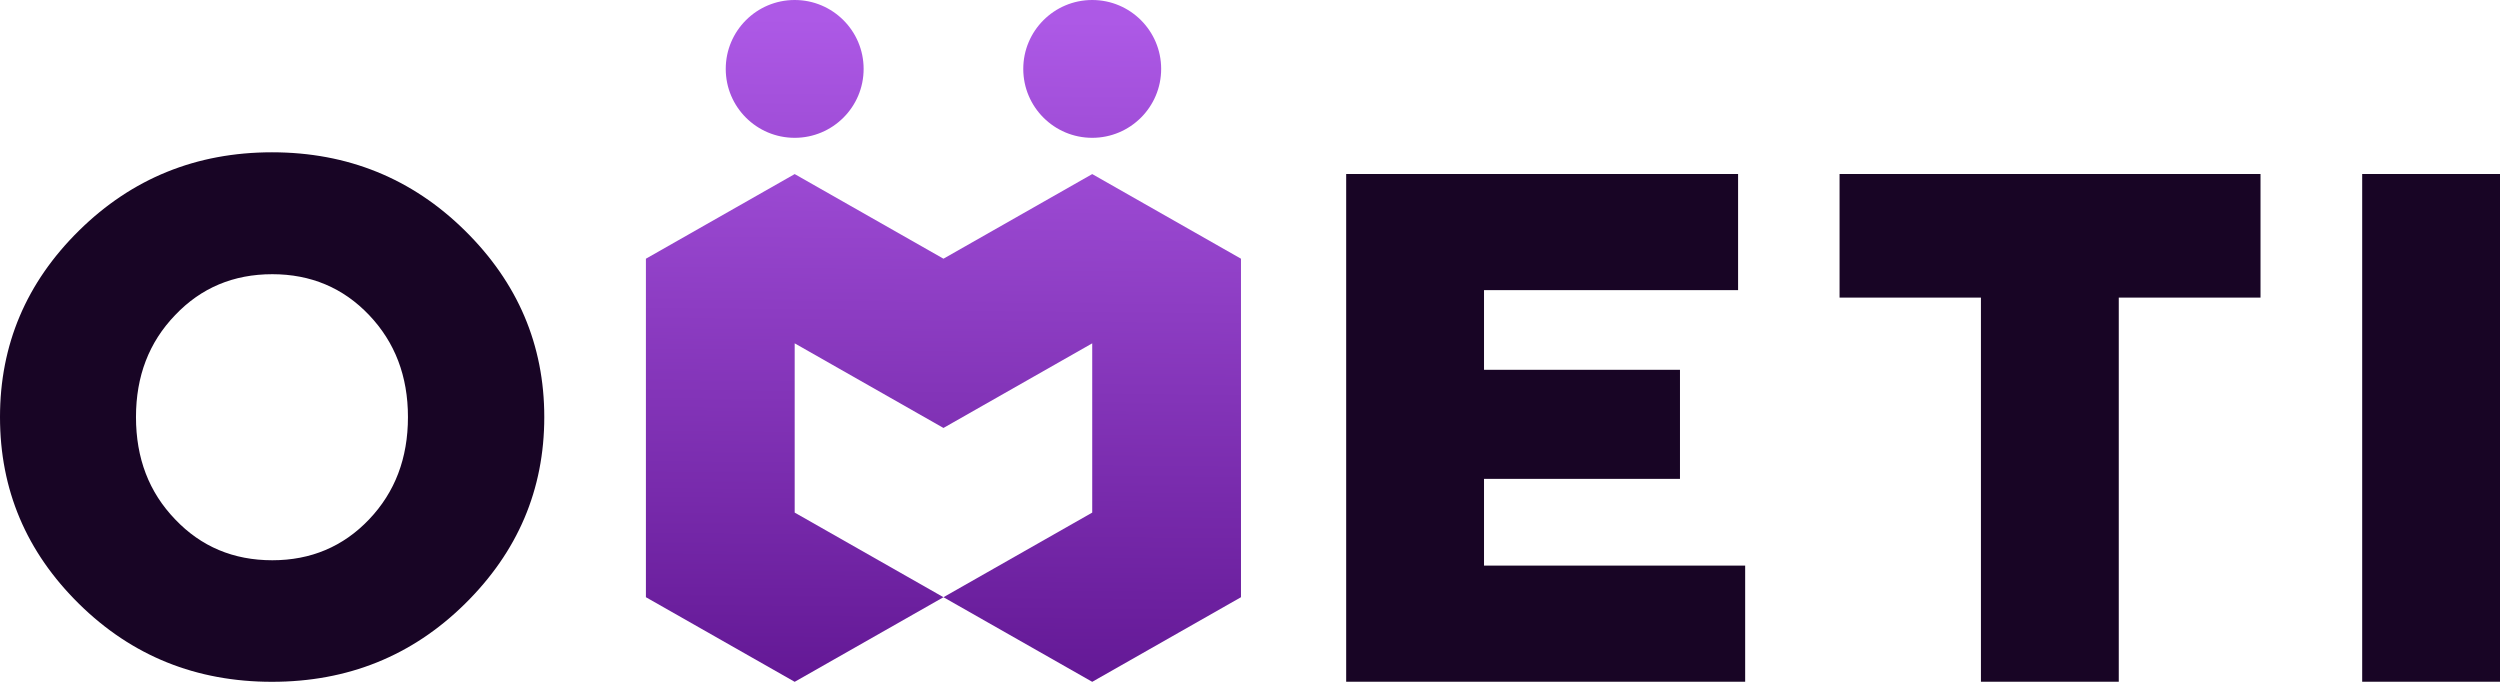
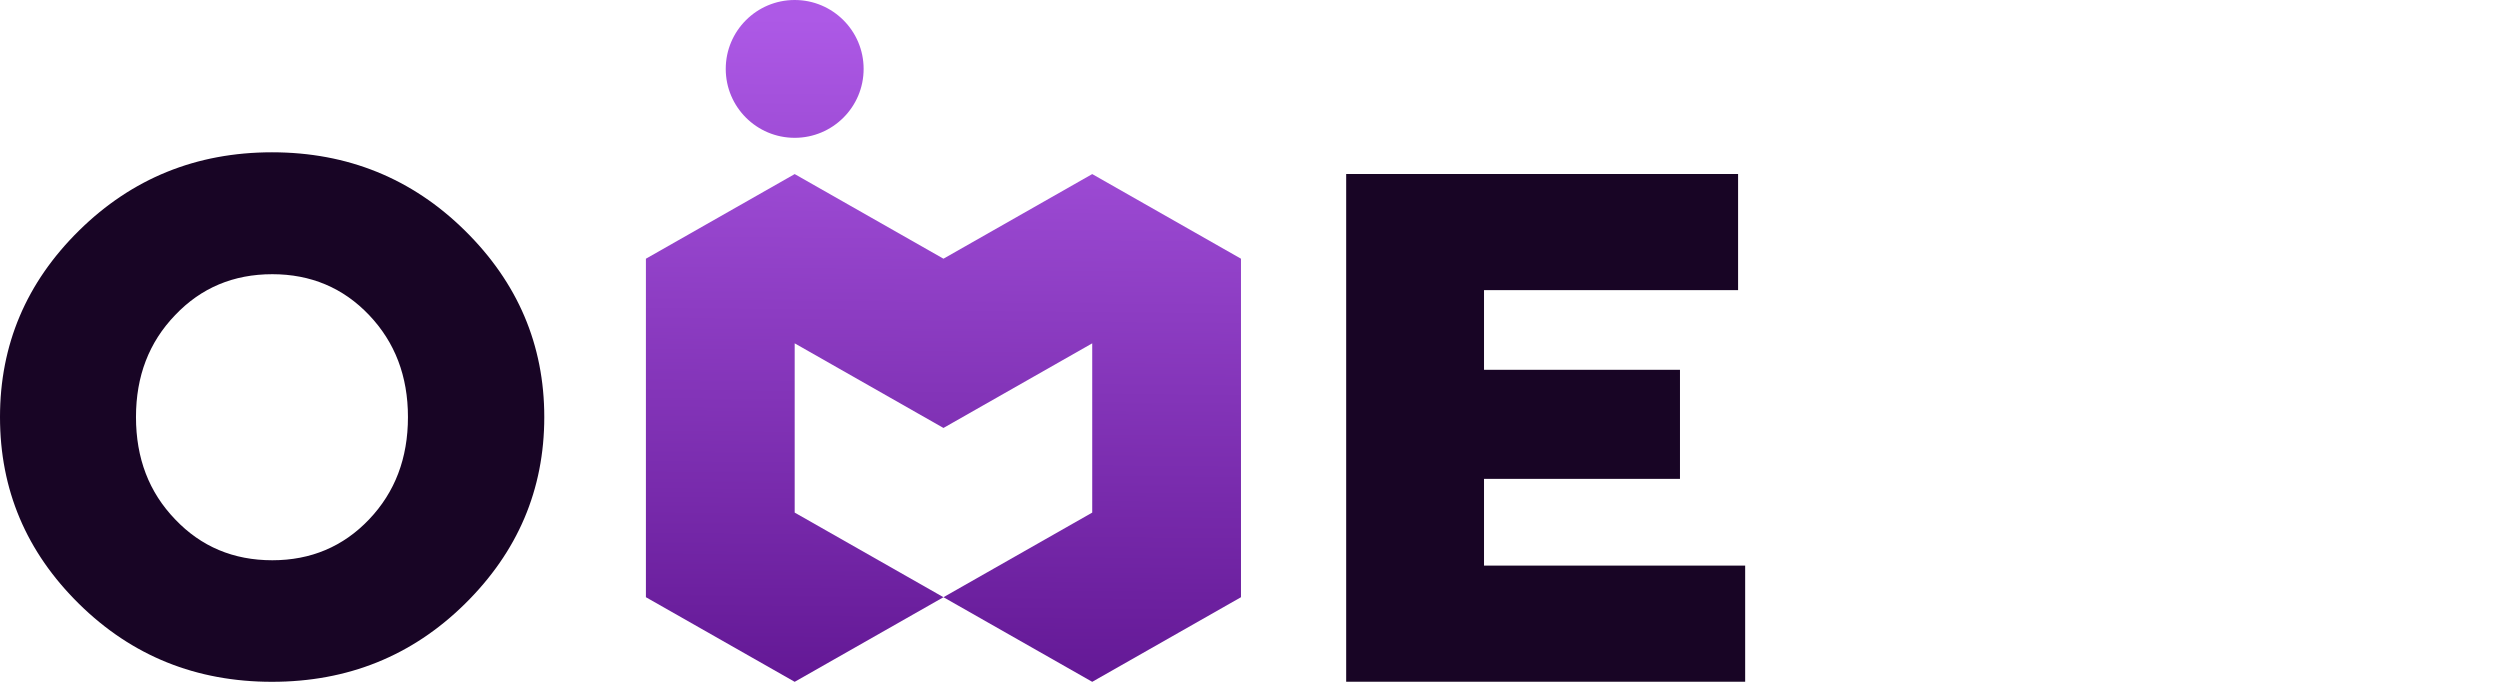
<svg xmlns="http://www.w3.org/2000/svg" width="198" height="54" viewBox="0 0 198 54" fill="none">
  <path d="M117.534 44.796H138.217V53.994H106.617V13.781H137.656V22.979H117.534V29.289H133.054V37.926H117.534V44.796Z" fill="#180525" />
-   <path d="M145.693 13.781H179.033V23.568H167.807V53.994H156.89V23.568H145.693V13.781Z" fill="#180525" />
-   <path d="M187.085 53.994V13.781H198.002V53.994H187.085Z" fill="#180525" />
  <path d="M86.504 13.787L98.286 20.49V47.299L86.504 54L74.722 47.299L62.939 54L51.156 47.299V20.49L62.939 13.787L74.722 20.489L86.504 13.787ZM74.722 33.894L62.939 27.192V40.597L74.722 47.299L86.504 40.597V27.192L74.722 33.894Z" fill="url(#paint0_linear_43_4325)" />
-   <path d="M91.964 5.458C91.964 2.443 89.519 0 86.503 0C83.488 0 81.043 2.443 81.043 5.458C81.043 8.472 83.488 10.915 86.503 10.915C89.519 10.915 91.964 8.473 91.964 5.458Z" fill="url(#paint1_linear_43_4325)" />
  <path d="M62.939 10.915C65.955 10.915 68.399 8.471 68.399 5.458C68.399 2.443 65.955 0 62.939 0C59.923 0 57.479 2.443 57.479 5.458C57.479 8.472 59.923 10.915 62.939 10.915Z" fill="url(#paint2_linear_43_4325)" />
  <path d="M10.77 33.031C10.77 36.295 11.796 38.978 13.874 41.136C15.925 43.293 18.49 44.372 21.567 44.372C24.617 44.372 27.181 43.293 29.233 41.136C31.284 38.978 32.31 36.295 32.31 33.031C32.31 29.794 31.284 27.111 29.233 24.953C27.181 22.796 24.617 21.717 21.567 21.717C18.49 21.717 15.925 22.796 13.874 24.953C11.796 27.111 10.77 29.794 10.77 33.031ZM43.107 33.031C43.107 38.784 41.001 43.708 36.818 47.83C32.634 51.952 27.532 53.999 21.54 53.999C15.547 53.999 10.446 51.952 6.262 47.83C2.078 43.708 0 38.784 0 33.031C0 27.305 2.078 22.381 6.262 18.259C10.446 14.137 15.547 12.062 21.54 12.062C27.532 12.062 32.634 14.137 36.818 18.259C41.001 22.381 43.107 27.305 43.107 33.031Z" fill="#180525" />
  <defs>
    <linearGradient id="paint0_linear_43_4325" x1="75.43" y1="54.167" x2="75.929" y2="1.509" gradientUnits="userSpaceOnUse">
      <stop stop-color="#631895" />
      <stop offset="1" stop-color="#AD59E6" />
    </linearGradient>
    <linearGradient id="paint1_linear_43_4325" x1="75.43" y1="54.167" x2="75.929" y2="1.509" gradientUnits="userSpaceOnUse">
      <stop stop-color="#631895" />
      <stop offset="1" stop-color="#AD59E6" />
    </linearGradient>
    <linearGradient id="paint2_linear_43_4325" x1="75.43" y1="54.167" x2="75.929" y2="1.509" gradientUnits="userSpaceOnUse">
      <stop stop-color="#631895" />
      <stop offset="1" stop-color="#AD59E6" />
    </linearGradient>
  </defs>
</svg>